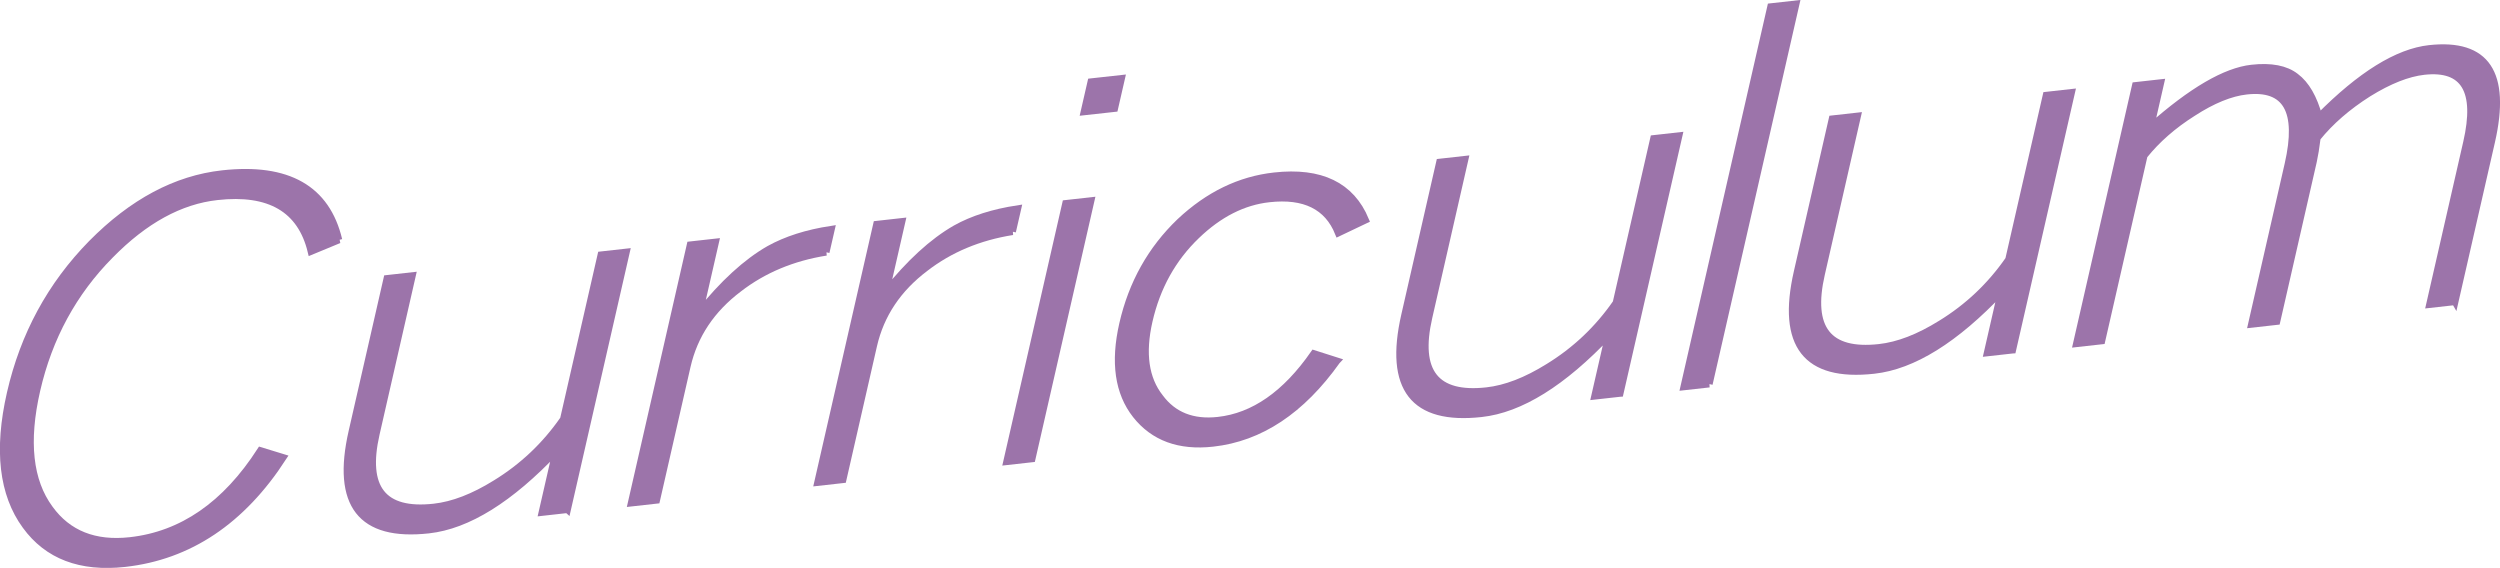
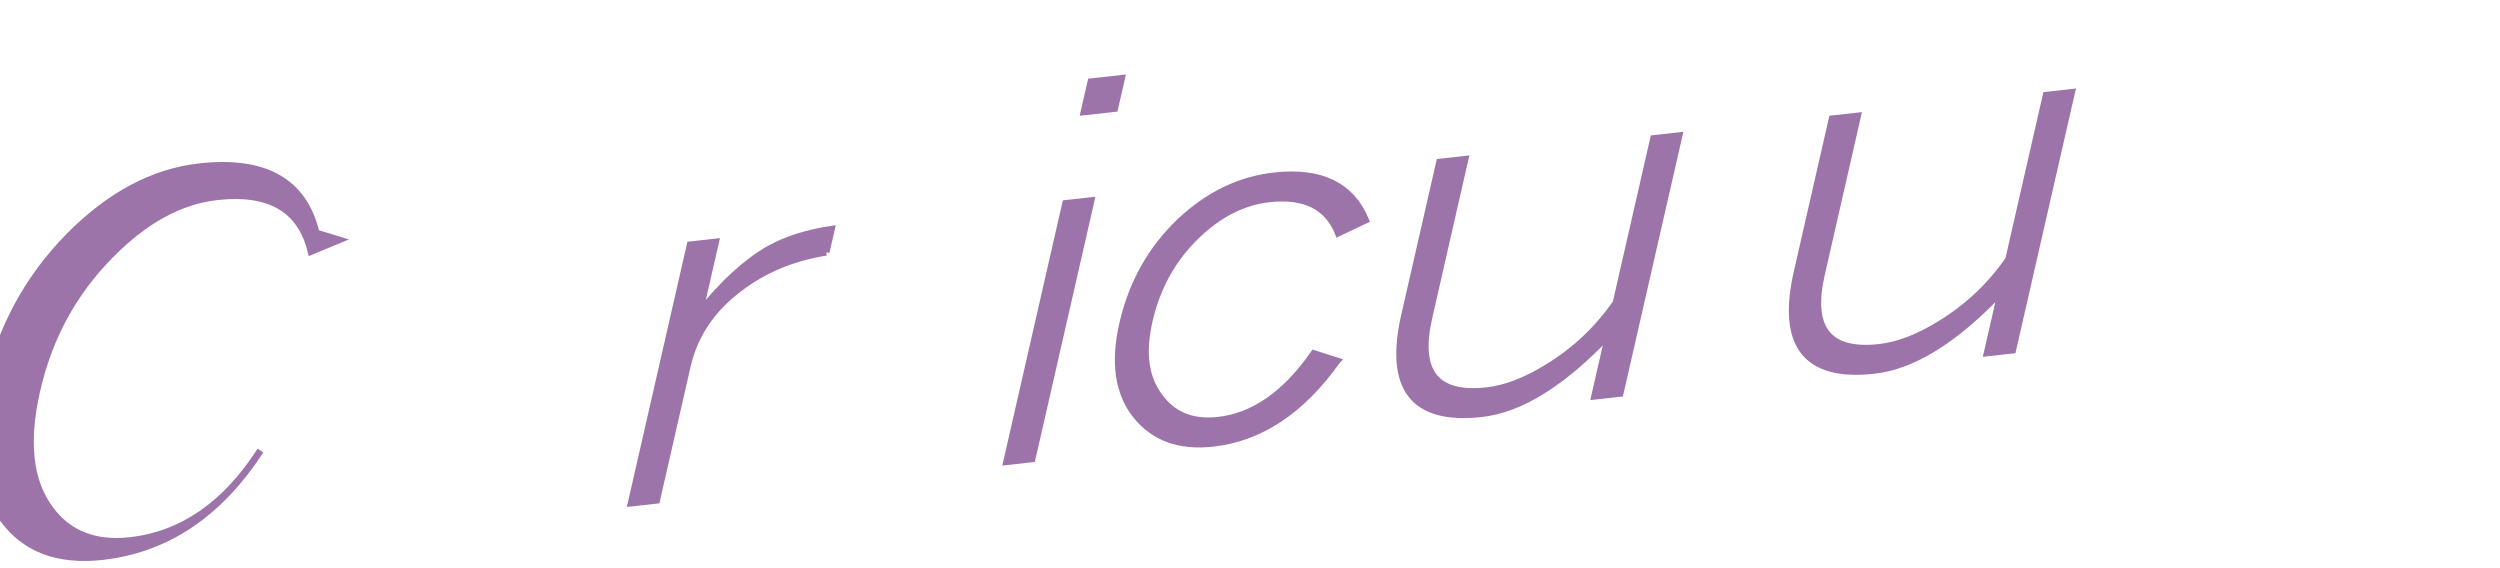
<svg xmlns="http://www.w3.org/2000/svg" id="_レイヤー_2" data-name="レイヤー 2" viewBox="0 0 369.62 83.96">
  <defs>
    <style>
      .cls-1 {
        fill: #9c74aa;
        stroke: #9c74aa;
      }
    </style>
  </defs>
  <g id="menu">
    <g>
-       <path class="cls-1" d="m50.12,35.47l-4.13,1.71c-1.51-6.26-6.14-8.96-13.87-8.1-5.48.6-10.75,3.49-15.82,8.66-5.45,5.5-9.06,12.16-10.85,19.95-1.74,7.59-1.1,13.43,1.91,17.51,2.69,3.72,6.65,5.3,11.87,4.72,7.68-.85,14.11-5.28,19.28-13.31l3.36,1.03c-6.09,9.4-13.9,14.62-23.42,15.68-6.55.72-11.44-1.14-14.67-5.59-3.42-4.67-4.18-11.21-2.26-19.61,1.97-8.6,5.97-15.98,12.02-22.14,6.04-6.11,12.48-9.54,19.34-10.3,9.67-1.07,15.42,2.2,17.22,9.79Z" />
-       <path class="cls-1" d="m83.89,75.35l-3.76.42,2.09-9.13c-6.78,7.17-13.06,11.08-18.84,11.72-10.03,1.11-13.81-3.75-11.34-14.56l5.17-22.63,3.76-.42-5.34,23.39c-1.84,8.05,1,11.66,8.53,10.83,2.81-.31,5.85-1.48,9.11-3.51,4-2.45,7.35-5.62,10.03-9.49l5.55-24.29,3.76-.42-8.71,38.1Z" />
+       <path class="cls-1" d="m50.12,35.47l-4.13,1.71c-1.51-6.26-6.14-8.96-13.87-8.1-5.48.6-10.75,3.49-15.82,8.66-5.45,5.5-9.06,12.16-10.85,19.95-1.74,7.59-1.1,13.43,1.91,17.51,2.69,3.72,6.65,5.3,11.87,4.72,7.68-.85,14.11-5.28,19.28-13.31c-6.09,9.4-13.9,14.62-23.42,15.68-6.55.72-11.44-1.14-14.67-5.59-3.42-4.67-4.18-11.21-2.26-19.61,1.97-8.6,5.97-15.98,12.02-22.14,6.04-6.11,12.48-9.54,19.34-10.3,9.67-1.07,15.42,2.2,17.22,9.79Z" />
      <path class="cls-1" d="m122.15,37.29c-4.97.79-9.27,2.59-12.91,5.4-4.04,3.05-6.58,6.86-7.63,11.43l-4.53,19.84-3.76.42,8.72-38.18,3.76-.42-2.4,10.49c3.49-4.36,6.93-7.51,10.32-9.45,2.52-1.4,5.58-2.38,9.2-2.93l-.78,3.4Z" />
-       <path class="cls-1" d="m149.71,34.25c-4.97.79-9.27,2.59-12.91,5.4-4.04,3.05-6.58,6.86-7.63,11.43l-4.53,19.84-3.76.42,8.72-38.18,3.76-.42-2.4,10.49c3.49-4.36,6.93-7.51,10.32-9.45,2.52-1.41,5.58-2.38,9.2-2.93l-.78,3.4Z" />
      <path class="cls-1" d="m152.59,67.84l-3.76.42,8.72-38.18,3.76-.42-8.72,38.18Zm12.21-51.8l-4.53.5,1.02-4.45,4.53-.5-1.02,4.45Z" />
      <path class="cls-1" d="m197.66,53.37c-5.22,7.34-11.34,11.4-18.35,12.17-4.97.55-8.76-.85-11.39-4.18-2.59-3.29-3.24-7.78-1.94-13.47,1.37-5.99,4.19-11.03,8.47-15.13,4.2-3.94,8.85-6.2,13.97-6.76,6.86-.76,11.35,1.42,13.48,6.53l-4.03,1.92c-1.59-3.94-5-5.63-10.22-5.05-3.84.42-7.42,2.24-10.75,5.45-3.52,3.38-5.85,7.58-7,12.61-1.09,4.78-.56,8.54,1.61,11.29,1.98,2.67,4.84,3.8,8.58,3.39,5.27-.58,9.99-3.87,14.16-9.87l3.42,1.09Z" />
      <path class="cls-1" d="m239.52,58.16l-3.76.42,2.09-9.13c-6.78,7.17-13.06,11.08-18.84,11.71-10.03,1.11-13.81-3.74-11.34-14.56l5.17-22.63,3.76-.42-5.34,23.39c-1.84,8.05,1,11.66,8.53,10.83,2.82-.31,5.85-1.48,9.11-3.51,4-2.45,7.35-5.62,10.03-9.49l5.55-24.29,3.76-.42-8.71,38.1Z" />
-       <path class="cls-1" d="m252.71,56.78l-3.76.42L261.79.99l3.76-.42-12.84,56.21Z" />
      <path class="cls-1" d="m297.56,51.76l-3.76.42,2.09-9.13c-6.78,7.17-13.06,11.08-18.84,11.71-10.03,1.11-13.81-3.74-11.34-14.56l5.17-22.63,3.76-.42-5.34,23.39c-1.84,8.05,1,11.66,8.53,10.83,2.82-.31,5.85-1.48,9.11-3.51,4-2.45,7.35-5.62,10.03-9.49l5.55-24.29,3.76-.42-8.71,38.1Z" />
-       <path class="cls-1" d="m362.96,44.61l-3.76.42,5.48-23.99c1.75-7.64-.35-11.14-6.29-10.48-2.41.27-5.15,1.35-8.23,3.26-3.09,1.96-5.61,4.15-7.56,6.57-.18,1.44-.37,2.59-.56,3.45l-5.41,23.69-3.76.42,5.41-23.69c1.79-7.85-.25-11.45-6.14-10.79-2.36.26-5,1.34-7.92,3.23-2.92,1.84-5.32,3.95-7.21,6.31l-6.26,27.39-3.76.42,8.72-38.18,3.76-.42-1.5,6.56c6.07-5.38,11.05-8.28,14.94-8.71,2.87-.32,5.04.1,6.52,1.26,1.53,1.15,2.68,3.14,3.43,5.95,6.16-6.22,11.6-9.59,16.31-10.11,8.45-.93,11.52,3.66,9.21,13.77l-5.41,23.69Z" />
    </g>
  </g>
</svg>